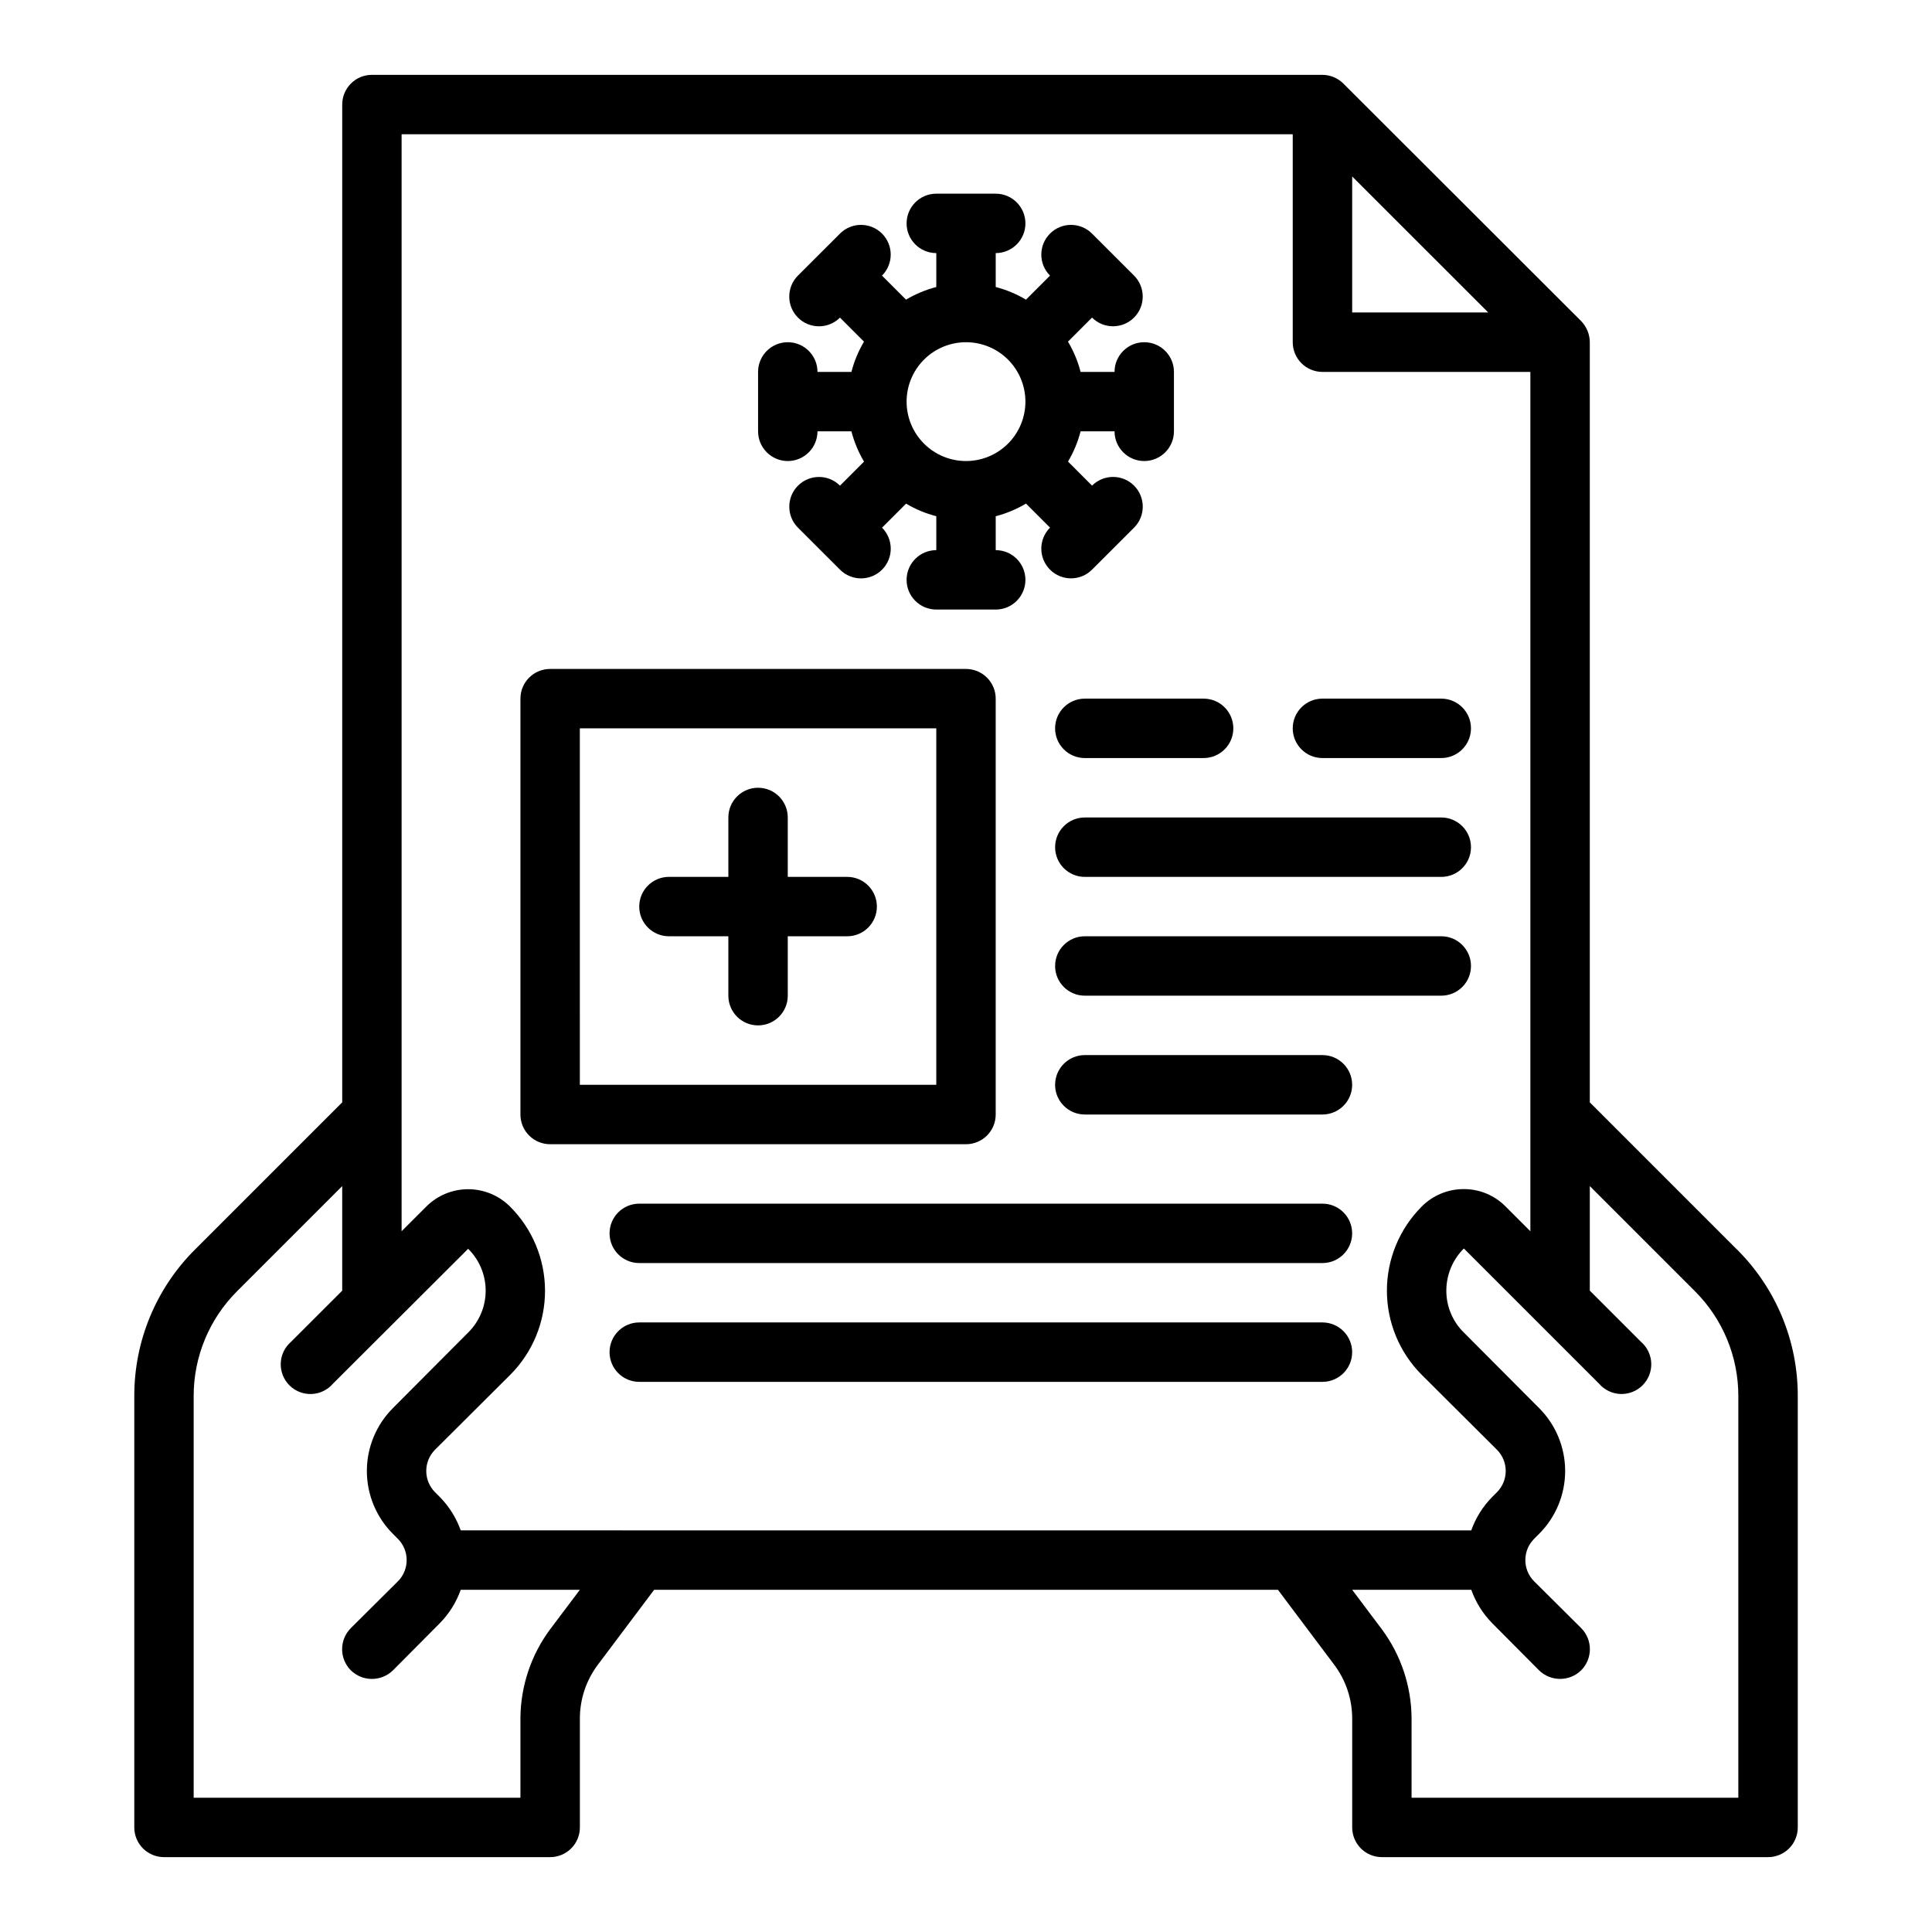
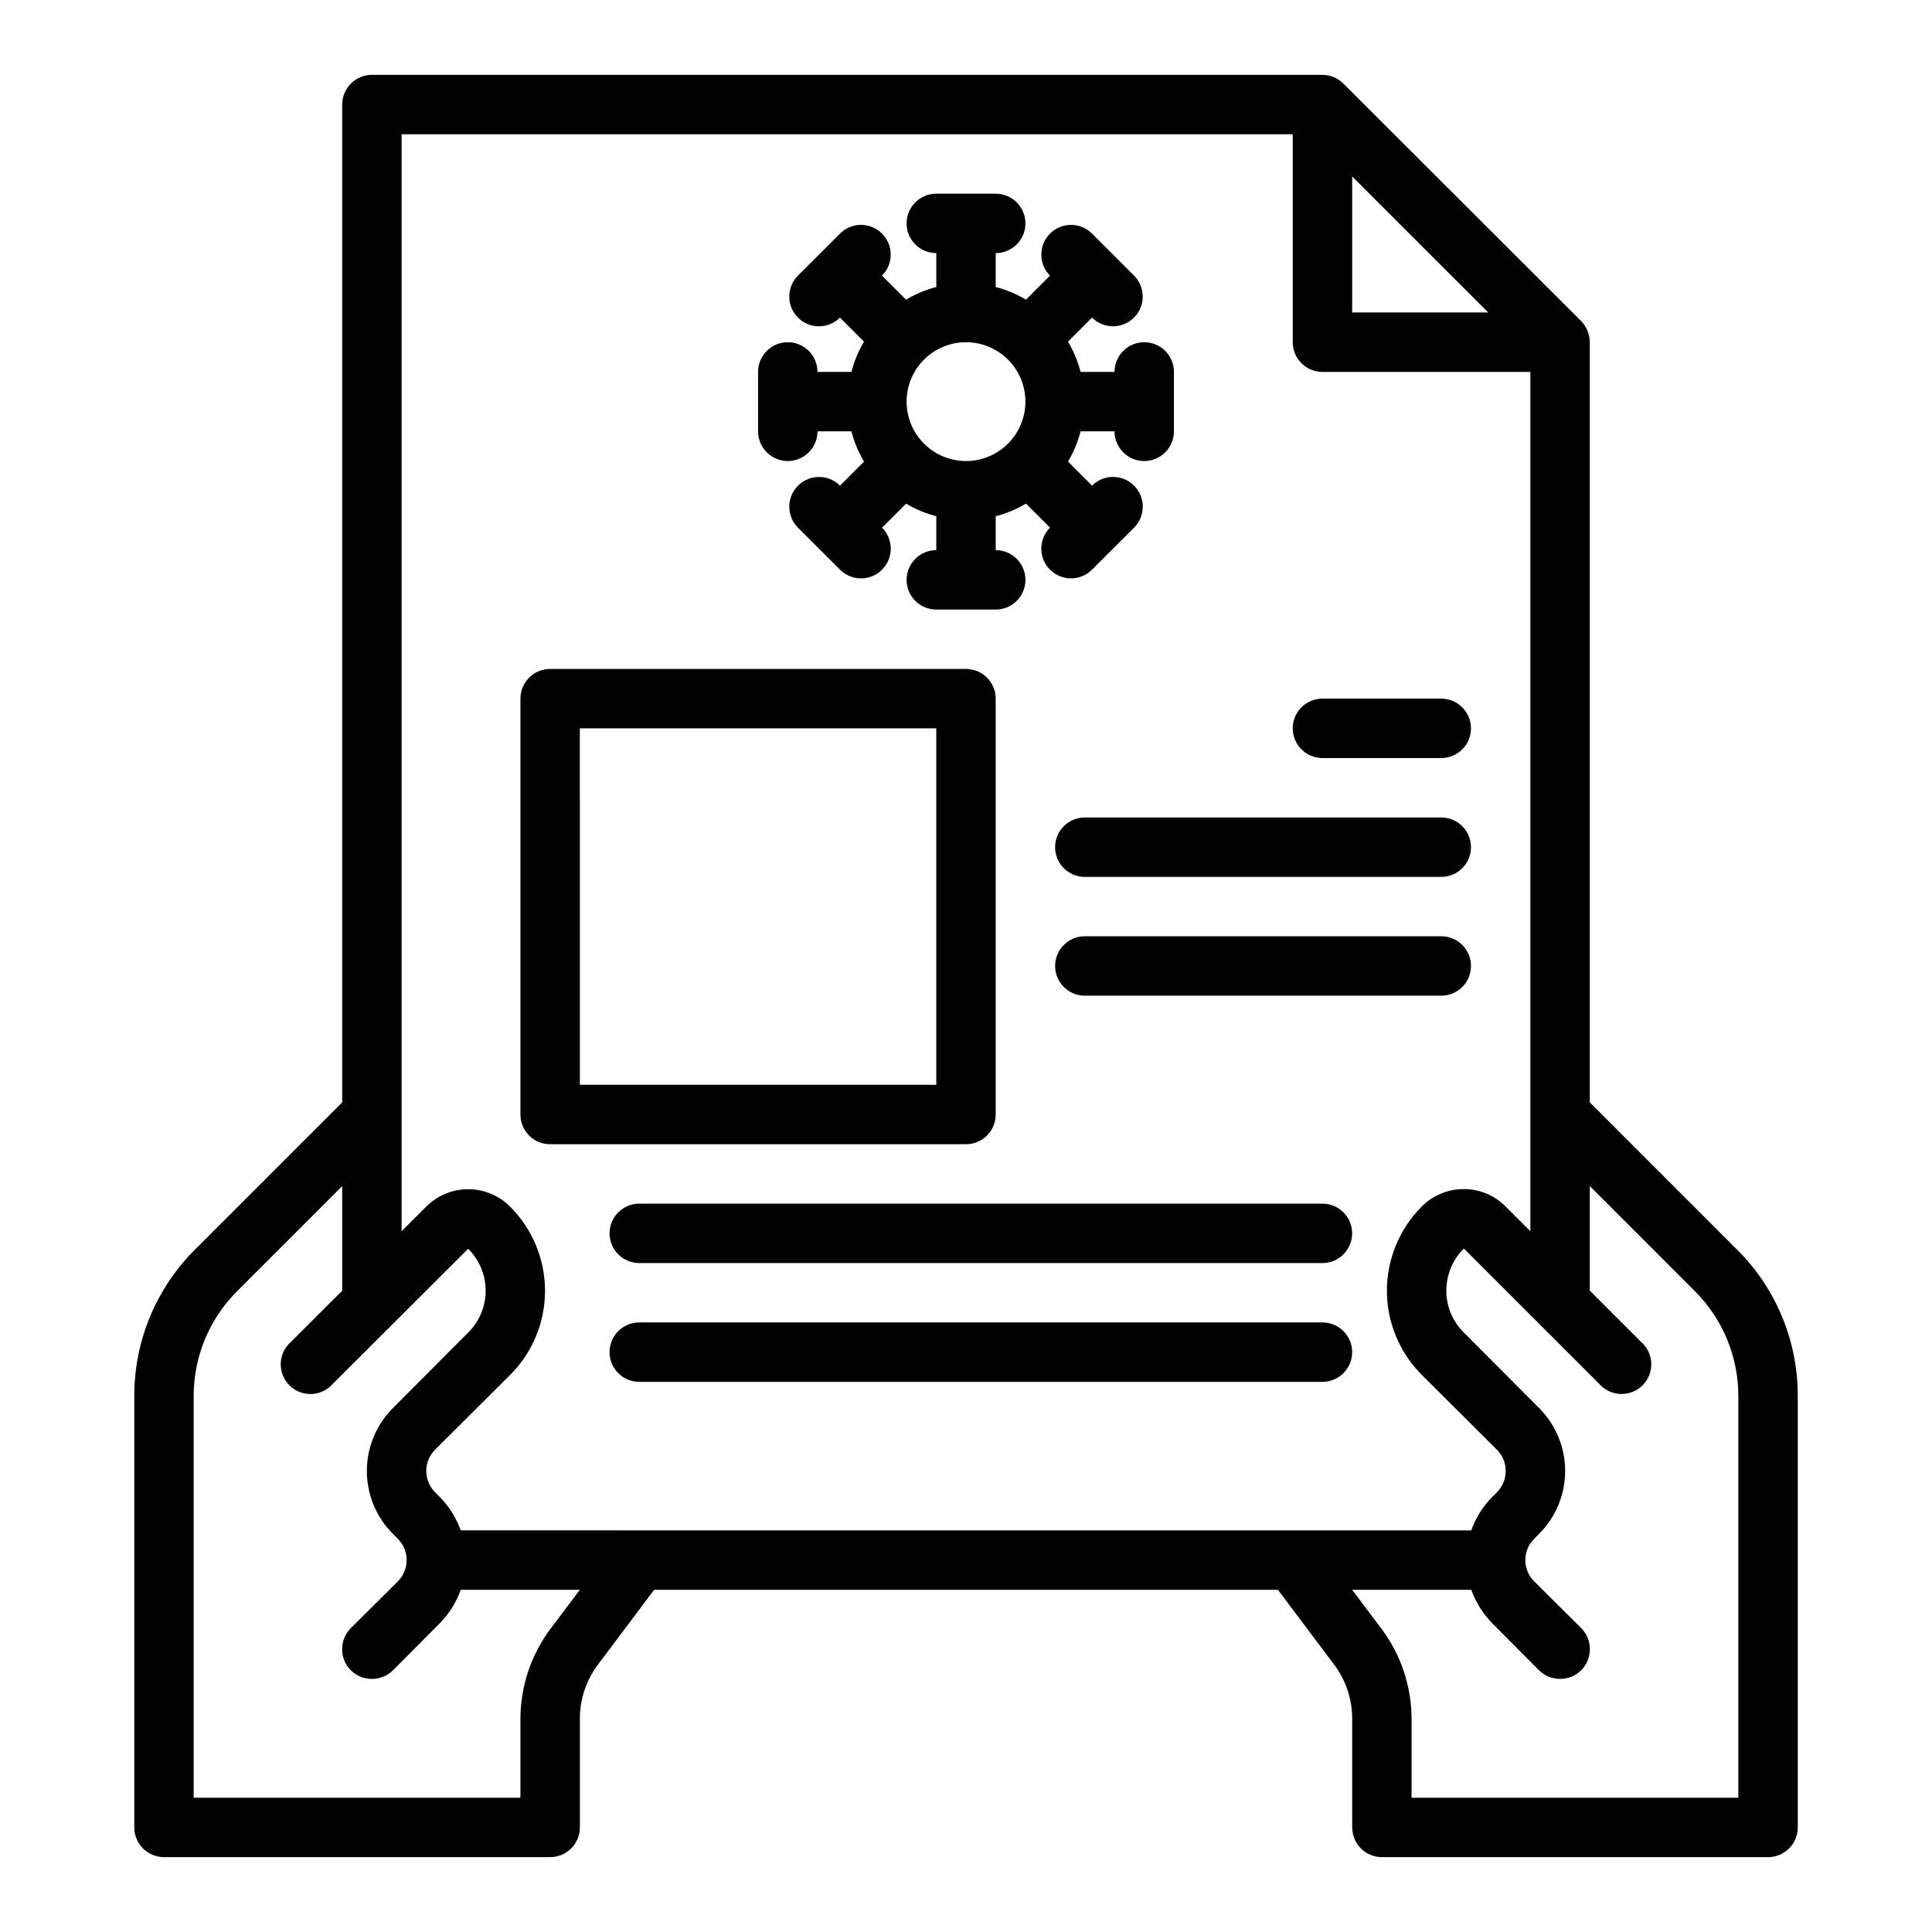
<svg xmlns="http://www.w3.org/2000/svg" fill="#000000" width="800px" height="800px" version="1.1" viewBox="144 144 512 512">
  <g>
    <path d="m352.77 266.18c2.09 0 4.09-0.832 5.566-2.309 1.477-1.477 2.305-3.477 2.305-5.566h8.992c0.73 2.82 1.855 5.519 3.344 8.023l-6.367 6.375c-3.074-3.074-8.062-3.07-11.137 0.004-3.07 3.078-3.07 8.062 0.004 11.137l11.141 11.133v-0.004c3.074 3.074 8.062 3.074 11.137-0.004 3.07-3.074 3.07-8.059-0.004-11.133l6.367-6.367v-0.004c2.5 1.488 5.199 2.609 8.012 3.34v8.988c-4.348 0-7.871 3.527-7.871 7.875 0 4.348 3.523 7.871 7.871 7.871h15.746c4.348 0 7.871-3.523 7.871-7.871 0-4.348-3.523-7.875-7.871-7.875v-8.988c2.816-0.73 5.519-1.859 8.02-3.348l6.371 6.371c-3.078 3.074-3.078 8.059-0.004 11.133 3.074 3.078 8.059 3.078 11.133 0.004l11.141-11.133v0.004c3.074-3.074 3.078-8.059 0.004-11.137-3.074-3.074-8.059-3.078-11.137-0.004l-6.367-6.375c1.484-2.5 2.609-5.199 3.336-8.016h8.992c0 4.348 3.523 7.875 7.871 7.875 4.348 0 7.871-3.527 7.871-7.875v-15.742c0-4.348-3.523-7.871-7.871-7.871-4.348 0-7.871 3.523-7.871 7.871h-8.992c-0.73-2.82-1.855-5.519-3.344-8.023l6.367-6.375c3.078 3.074 8.062 3.07 11.137-0.004 3.074-3.074 3.07-8.062-0.004-11.137l-11.133-11.121c-3.074-3.074-8.059-3.074-11.133 0.004-3.074 3.074-3.074 8.062 0.004 11.133l-6.371 6.371c-2.5-1.488-5.203-2.617-8.02-3.348v-8.988c4.348 0 7.871-3.523 7.871-7.871 0-4.348-3.523-7.875-7.871-7.875h-15.746c-4.348 0-7.871 3.527-7.871 7.875 0 4.348 3.523 7.871 7.871 7.871v8.988c-2.816 0.73-5.519 1.859-8.02 3.348l-6.367-6.367v-0.004c3.074-3.07 3.074-8.059 0.004-11.133-3.074-3.078-8.062-3.078-11.137-0.004l-11.141 11.129c-3.074 3.074-3.074 8.062-0.004 11.137 3.074 3.074 8.062 3.078 11.137 0.004l6.367 6.375c-1.484 2.5-2.609 5.199-3.336 8.016h-8.992c0-4.348-3.523-7.871-7.871-7.871s-7.871 3.523-7.871 7.871v15.742c0 2.09 0.828 4.09 2.305 5.566 1.477 1.477 3.481 2.309 5.566 2.309zm47.23-31.488h0.004c4.176 0 8.18 1.656 11.133 4.609 2.949 2.953 4.609 6.957 4.609 11.133 0 4.176-1.66 8.18-4.609 11.133-2.953 2.953-6.957 4.613-11.133 4.613s-8.18-1.66-11.133-4.613c-2.953-2.953-4.613-6.957-4.613-11.133 0-4.176 1.66-8.18 4.613-11.133 2.953-2.953 6.957-4.609 11.133-4.609z" />
    <path d="m604.28 475.1-38.965-38.965v-201.45c-0.016-2.09-0.836-4.09-2.285-5.59l-63.055-62.977c-1.488-1.469-3.496-2.289-5.59-2.285h-251.82c-4.348 0-7.871 3.527-7.871 7.875v264.42l-38.969 38.965c-10.375 10.305-16.188 24.34-16.137 38.965v114.23c0 2.086 0.828 4.09 2.305 5.566 1.477 1.473 3.481 2.305 5.566 2.305h102.34c2.09 0 4.09-0.832 5.566-2.305 1.477-1.477 2.309-3.481 2.309-5.566v-28.891c0.008-5.109 1.664-10.078 4.723-14.172l14.957-19.914h165.31l14.957 19.918v-0.004c3.055 4.094 4.711 9.062 4.723 14.172v28.891c0 2.086 0.828 4.09 2.305 5.566 1.477 1.473 3.477 2.305 5.566 2.305h102.34c2.09 0 4.09-0.832 5.566-2.305 1.477-1.477 2.305-3.481 2.305-5.566v-114.23c0.055-14.625-5.762-28.66-16.137-38.965zm-101.94-284.34 36.055 36.051h-36.055zm-212.55 385.02c-5.07 6.832-7.828 15.105-7.871 23.617v21.016h-86.594v-106.35c-0.039-10.449 4.102-20.48 11.496-27.867l27.867-27.863v27.711l-13.543 13.535c-1.664 1.43-2.66 3.484-2.746 5.676-0.082 2.191 0.75 4.32 2.301 5.871s3.68 2.383 5.871 2.301c2.191-0.086 4.25-1.082 5.676-2.746l35.816-35.738c2.973 2.93 4.644 6.926 4.644 11.098 0 4.172-1.672 8.172-4.644 11.102l-19.918 19.996 0.004-0.004c-4.434 4.422-6.926 10.43-6.926 16.691s2.492 12.266 6.926 16.688l1.34 1.34h-0.004c3.047 3.102 3.047 8.074 0 11.176l-12.516 12.438c-3.07 3.094-3.07 8.086 0 11.18 3.106 3.043 8.074 3.043 11.18 0l12.438-12.516c2.453-2.504 4.336-5.512 5.508-8.816h31.57zm-23.695-26.215c-1.172-3.305-3.055-6.312-5.508-8.816l-1.34-1.34c-3.043-3.102-3.043-8.07 0-11.176l19.996-19.918c5.902-5.914 9.211-13.938 9.195-22.293-0.016-8.355-3.352-16.367-9.273-22.262-2.941-2.949-6.938-4.606-11.102-4.606s-8.156 1.656-11.098 4.606l-6.535 6.535v-290.71h236.16v55.105c0 2.086 0.832 4.09 2.305 5.566 1.477 1.477 3.481 2.305 5.566 2.305h55.105v227.74l-6.535-6.535c-2.922-2.981-6.922-4.656-11.098-4.644-4.199-0.012-8.227 1.66-11.18 4.644-5.894 5.914-9.207 13.926-9.207 22.277 0 8.352 3.312 16.363 9.207 22.277l19.996 19.918c3.043 3.106 3.043 8.074 0 11.176l-1.34 1.34c-2.453 2.504-4.336 5.512-5.508 8.816zm338.58 70.848h-86.594v-21.016c-0.043-8.512-2.801-16.785-7.871-23.617l-7.871-10.469h31.566c1.172 3.305 3.055 6.312 5.508 8.816l12.438 12.516h0.004c3.102 3.043 8.074 3.043 11.176 0 3.07-3.094 3.07-8.086 0-11.18l-12.516-12.438c-3.043-3.102-3.043-8.074 0-11.176l1.34-1.34c4.434-4.422 6.926-10.426 6.926-16.688s-2.492-12.27-6.926-16.691l-19.918-19.996v0.004c-2.981-2.922-4.656-6.926-4.644-11.102 0.004-4.195 1.672-8.215 4.644-11.176l35.816 35.816c1.43 1.664 3.484 2.66 5.676 2.746 2.191 0.082 4.32-0.75 5.871-2.301s2.383-3.68 2.301-5.871c-0.086-2.191-1.082-4.246-2.746-5.676l-13.539-13.539v-27.707l27.867 27.867v-0.004c7.394 7.387 11.531 17.418 11.492 27.867z" />
    <path d="m289.79 447.23h110.21c2.086 0 4.09-0.828 5.566-2.305 1.477-1.477 2.305-3.481 2.305-5.566v-110.21c0-2.086-0.828-4.09-2.305-5.566-1.477-1.473-3.481-2.305-5.566-2.305h-110.21c-4.348 0-7.871 3.523-7.871 7.871v110.21c0 2.086 0.828 4.09 2.305 5.566 1.477 1.477 3.481 2.305 5.566 2.305zm7.871-110.21h94.465v94.465h-94.461z" />
-     <path d="m368.51 376.38h-15.746v-15.746c0-4.348-3.523-7.871-7.871-7.871-4.348 0-7.871 3.523-7.871 7.871v15.742l-15.746 0.004c-4.348 0-7.871 3.523-7.871 7.871s3.523 7.871 7.871 7.871h15.742v15.742l0.004 0.004c0 4.348 3.523 7.871 7.871 7.871 4.348 0 7.871-3.523 7.871-7.871v-15.746h15.746c4.348 0 7.871-3.523 7.871-7.871s-3.523-7.871-7.871-7.871z" />
-     <path d="m423.61 337.02c0 2.086 0.832 4.09 2.309 5.566 1.477 1.477 3.477 2.305 5.566 2.305h31.488c4.348 0 7.871-3.523 7.871-7.871 0-4.348-3.523-7.875-7.871-7.875h-31.488c-4.348 0-7.875 3.527-7.875 7.875z" />
    <path d="m494.46 344.89h31.488c4.348 0 7.875-3.523 7.875-7.871 0-4.348-3.527-7.875-7.875-7.875h-31.488c-4.348 0-7.871 3.527-7.871 7.875 0 4.348 3.523 7.871 7.871 7.871z" />
    <path d="m525.95 360.64h-94.461c-4.348 0-7.875 3.527-7.875 7.875 0 4.348 3.527 7.871 7.875 7.871h94.461c4.348 0 7.875-3.523 7.875-7.871 0-4.348-3.527-7.875-7.875-7.875z" />
    <path d="m525.95 392.12h-94.461c-4.348 0-7.875 3.527-7.875 7.875s3.527 7.871 7.875 7.871h94.461c4.348 0 7.875-3.523 7.875-7.871s-3.527-7.875-7.875-7.875z" />
-     <path d="m494.46 423.61h-62.973c-4.348 0-7.875 3.527-7.875 7.875 0 4.348 3.527 7.871 7.875 7.871h62.977-0.004c4.348 0 7.875-3.523 7.875-7.871 0-4.348-3.527-7.875-7.875-7.875z" />
    <path d="m494.46 462.98h-181.05c-4.348 0-7.871 3.523-7.871 7.871s3.523 7.871 7.871 7.871h181.05c4.348 0 7.875-3.523 7.875-7.871s-3.527-7.871-7.875-7.871z" />
    <path d="m494.46 494.46h-181.05c-4.348 0-7.871 3.527-7.871 7.875 0 4.348 3.523 7.871 7.871 7.871h181.05c4.348 0 7.875-3.523 7.875-7.871 0-4.348-3.527-7.875-7.875-7.875z" />
  </g>
</svg>